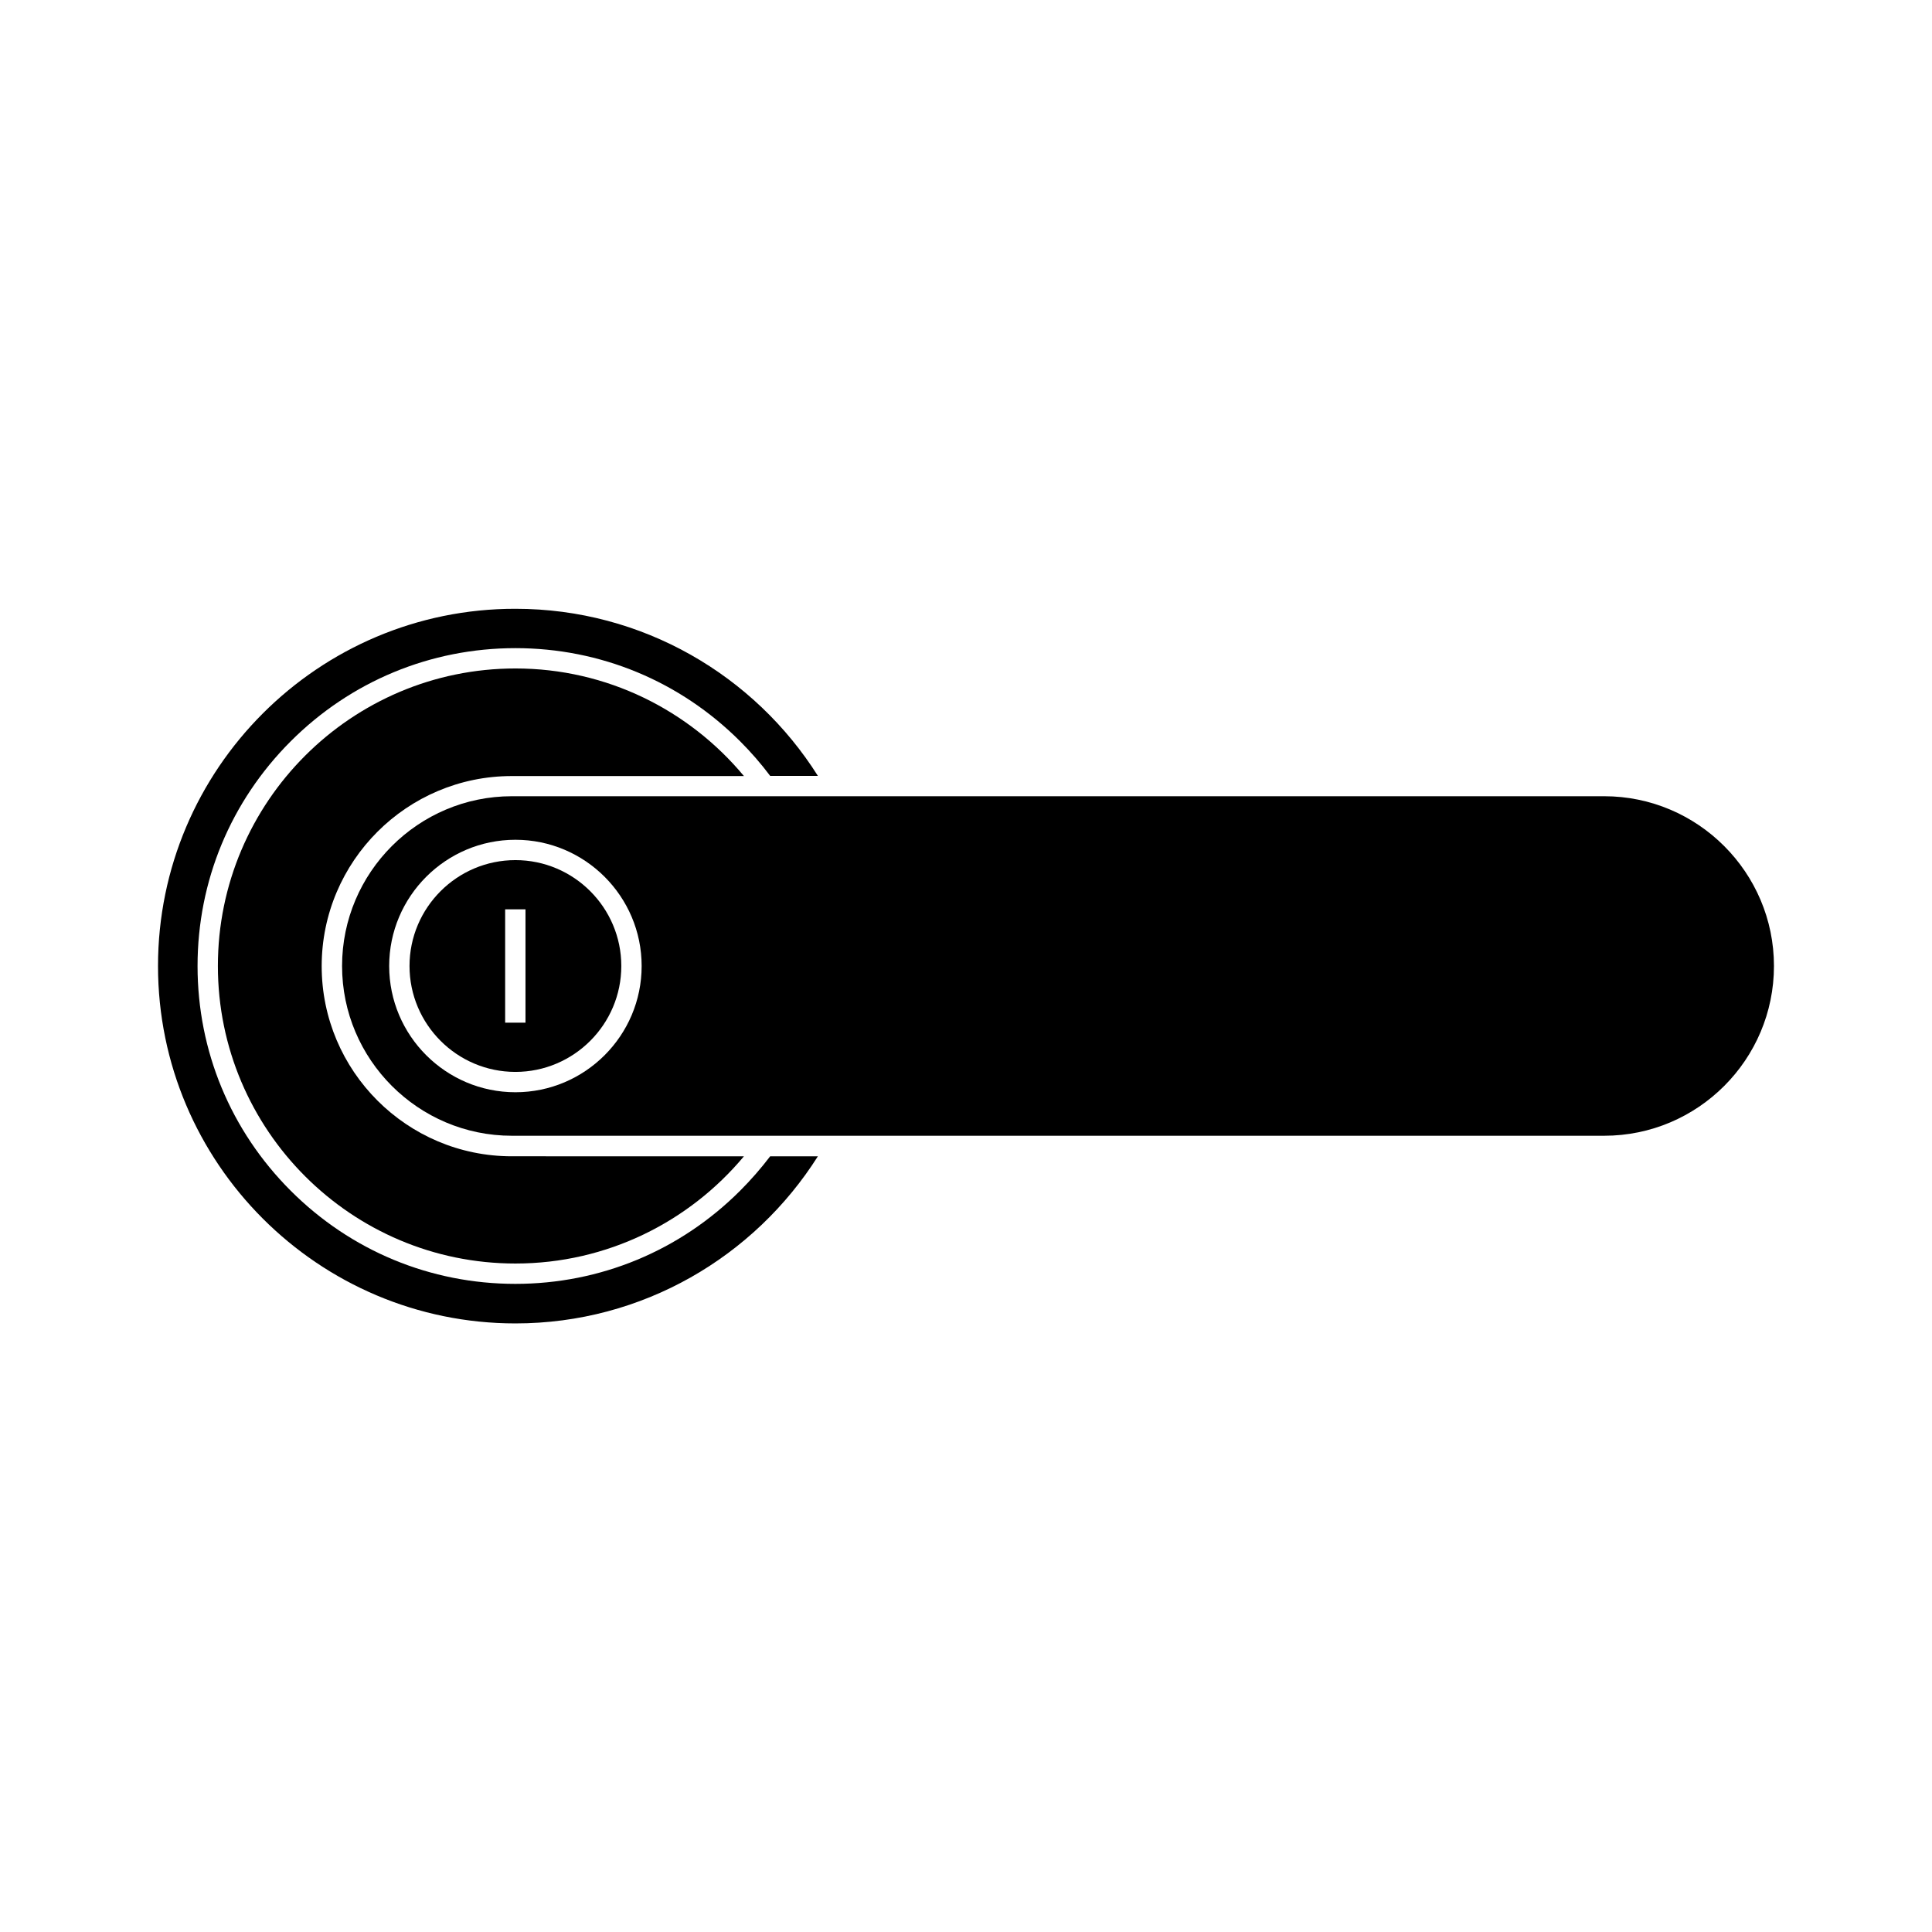
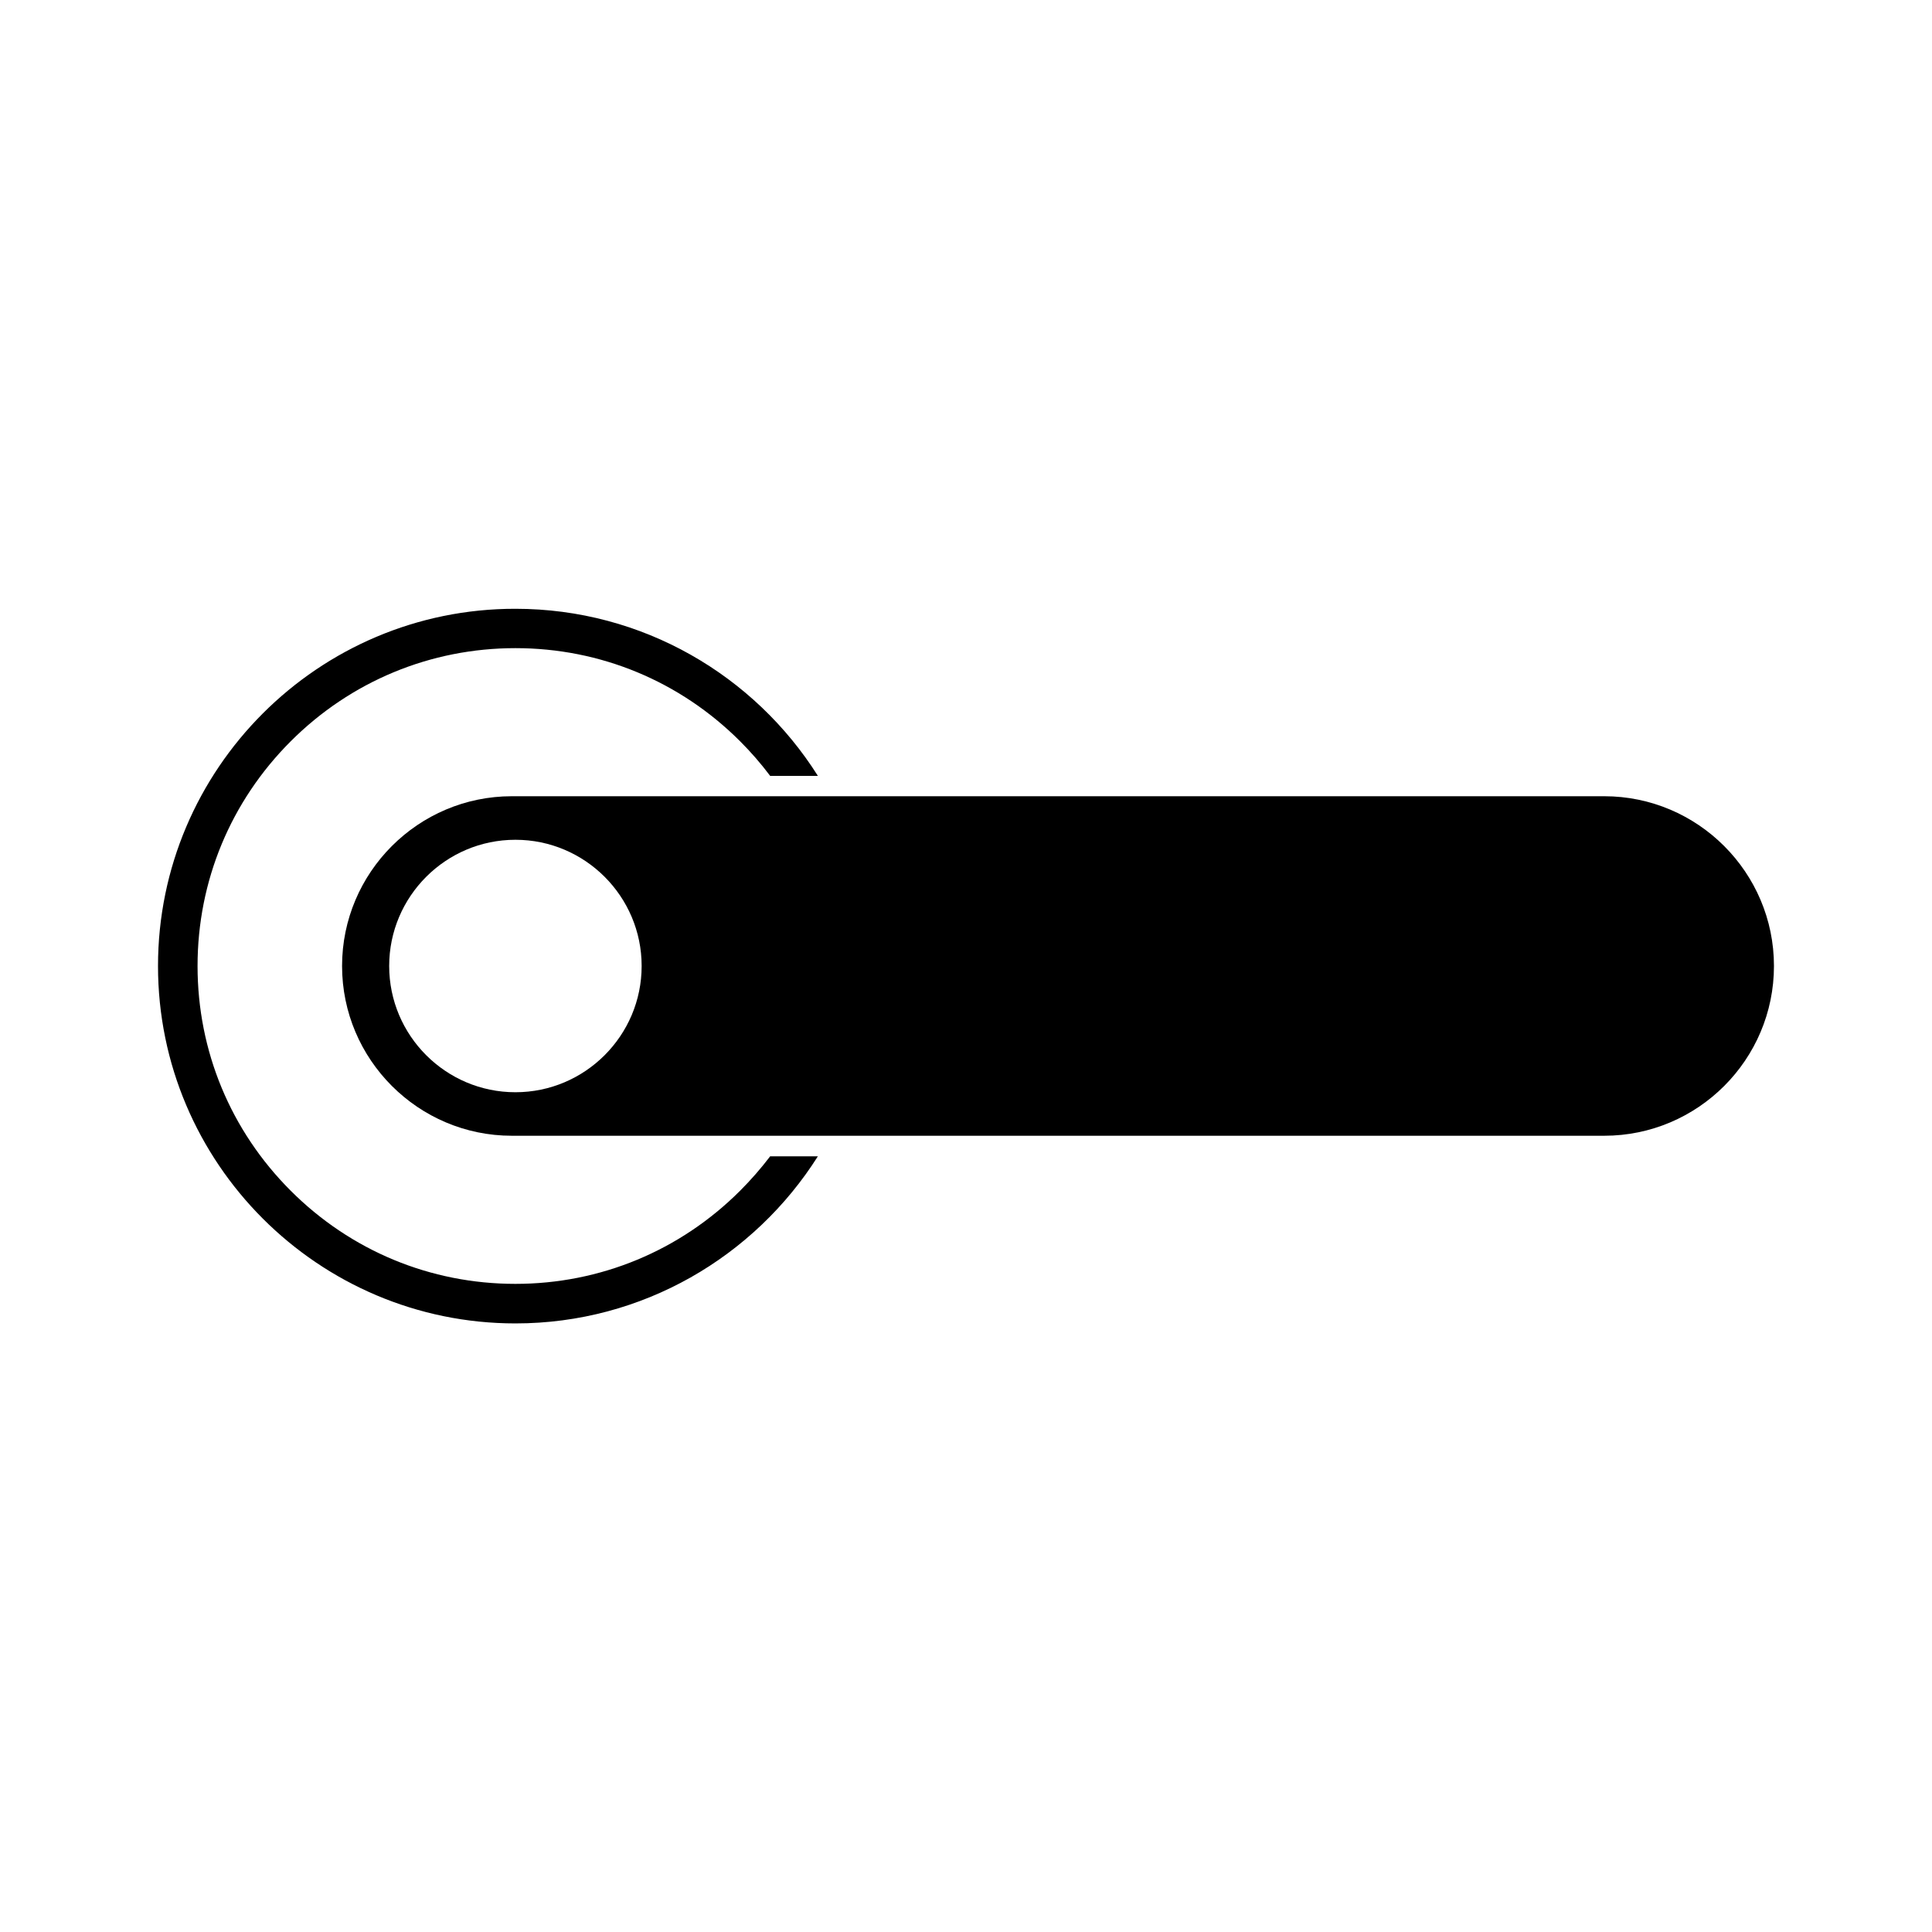
<svg xmlns="http://www.w3.org/2000/svg" fill="#000000" width="800px" height="800px" version="1.1" viewBox="144 144 512 512">
  <g>
    <path d="m340.14 459.55c-15.922 15.922-37.082 24.688-59.551 24.688-22.52 0-43.629-8.766-59.551-24.688-15.918-15.918-24.684-37.027-24.684-59.547s8.766-43.629 24.688-59.551 37.082-24.688 59.551-24.688c22.52 0 43.629 8.766 59.551 24.688 2.871 2.871 5.543 5.945 7.961 9.168h12.645c-16.777-26.602-46.453-44.285-80.156-44.285-52.246-0.051-94.719 42.473-94.719 94.668s42.473 94.715 94.715 94.715c33.703 0 63.328-17.684 80.156-44.285h-12.645c-2.418 3.176-5.086 6.246-7.961 9.117z" />
-     <path d="m280.59 321.15c-43.48 0-78.848 35.367-78.848 78.848s35.367 78.848 78.848 78.848c24.336 0 46.098-11.082 60.559-28.414l-61.516-0.004c-27.809 0-50.383-22.621-50.383-50.383 0-27.809 22.621-50.383 50.383-50.383h61.516c-14.508-17.43-36.273-28.512-60.559-28.512z" />
-     <path d="m280.59 371.94c-15.469 0-28.062 12.594-28.062 28.062s12.594 28.062 28.062 28.062 28.062-12.594 28.062-28.062-12.594-28.062-28.062-28.062zm2.672 43.074h-5.391v-30.027h5.391z" />
    <path d="m569.13 355.01h-289.49c-24.789 0-44.988 20.203-44.988 44.988 0 24.789 20.203 44.988 44.988 44.988h289.49c24.836 0 44.988-20.203 44.988-44.988 0.004-24.785-20.199-44.988-44.984-44.988zm-288.54 78.445c-18.438 0-33.453-15.012-33.453-33.453 0-18.438 15.012-33.453 33.453-33.453 18.438 0 33.453 15.012 33.453 33.453 0 18.438-15.012 33.453-33.453 33.453z" />
  </g>
</svg>